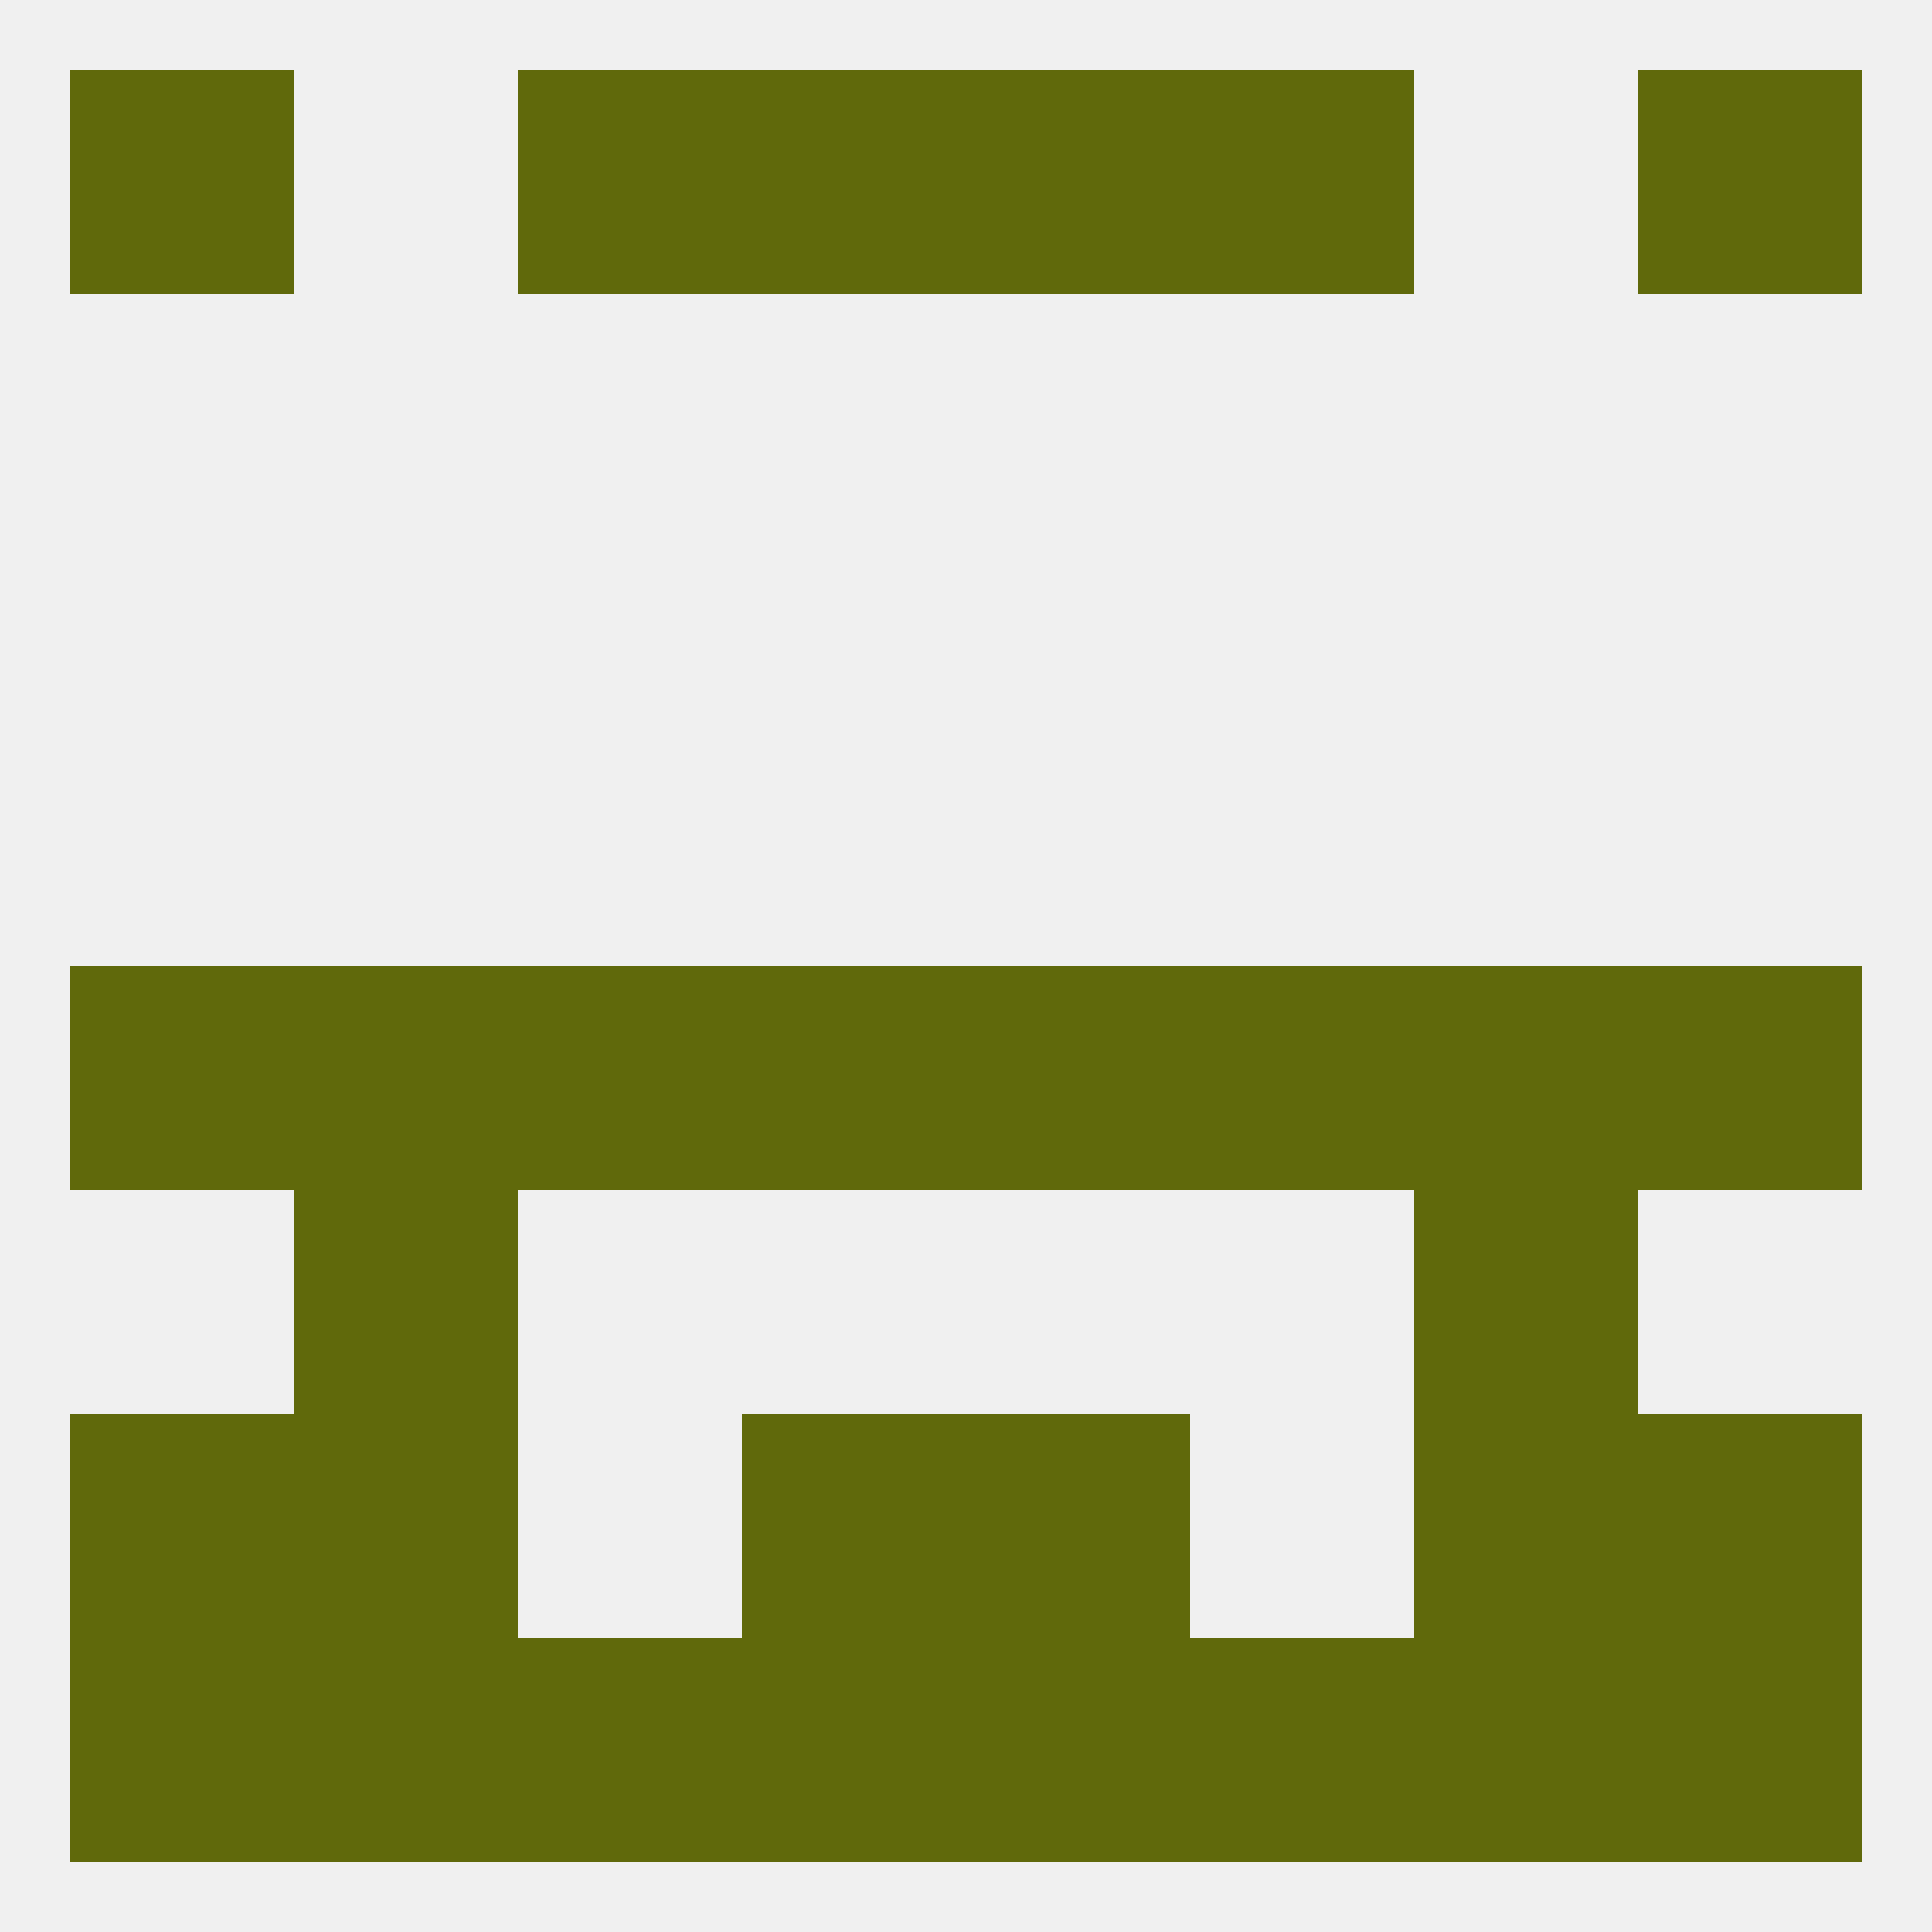
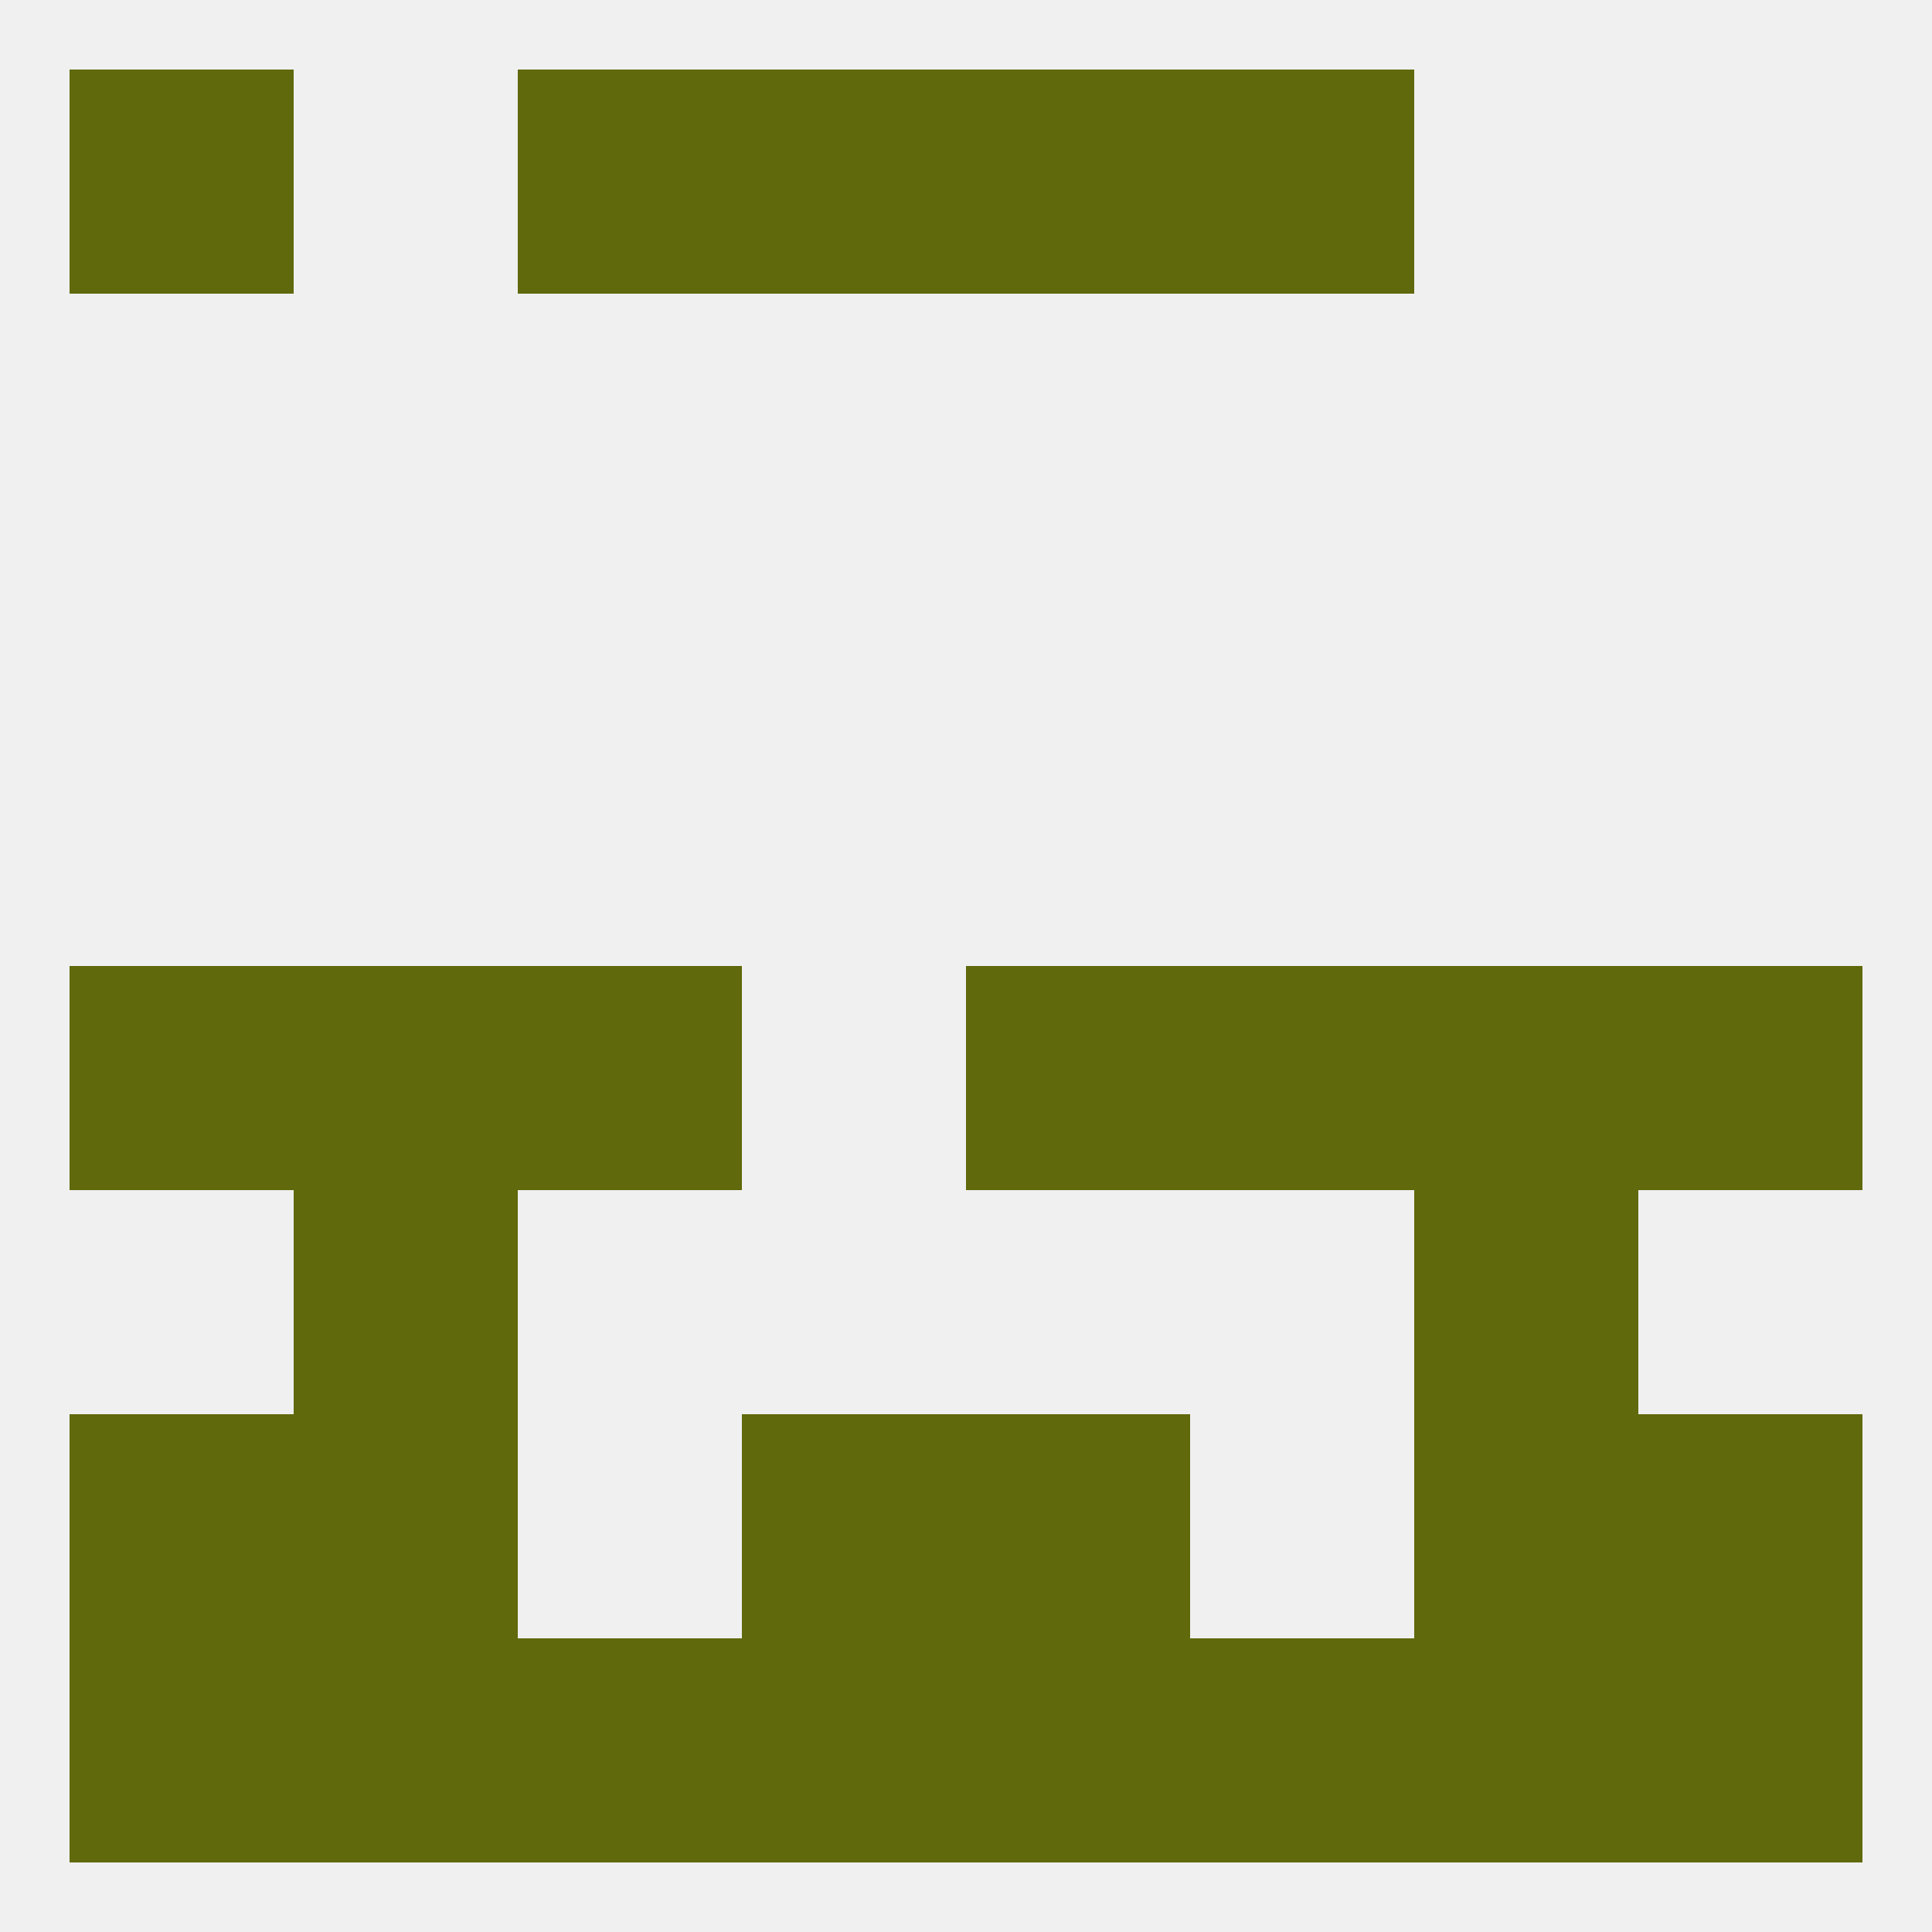
<svg xmlns="http://www.w3.org/2000/svg" version="1.1" baseprofile="full" width="250" height="250" viewBox="0 0 250 250">
  <rect width="100%" height="100%" fill="rgba(240,240,240,255)" />
  <rect x="212" y="125" width="29" height="29" fill="rgba(96,105,11,255)" />
  <rect x="38" y="125" width="29" height="29" fill="rgba(96,105,11,255)" />
  <rect x="183" y="125" width="29" height="29" fill="rgba(96,105,11,255)" />
  <rect x="9" y="125" width="29" height="29" fill="rgba(96,105,11,255)" />
  <rect x="67" y="125" width="29" height="29" fill="rgba(96,105,11,255)" />
  <rect x="154" y="125" width="29" height="29" fill="rgba(96,105,11,255)" />
-   <rect x="96" y="125" width="29" height="29" fill="rgba(96,105,11,255)" />
  <rect x="125" y="125" width="29" height="29" fill="rgba(96,105,11,255)" />
  <rect x="38" y="154" width="29" height="29" fill="rgba(96,105,11,255)" />
  <rect x="183" y="154" width="29" height="29" fill="rgba(96,105,11,255)" />
  <rect x="96" y="183" width="29" height="29" fill="rgba(96,105,11,255)" />
  <rect x="125" y="183" width="29" height="29" fill="rgba(96,105,11,255)" />
  <rect x="38" y="183" width="29" height="29" fill="rgba(96,105,11,255)" />
  <rect x="183" y="183" width="29" height="29" fill="rgba(96,105,11,255)" />
  <rect x="9" y="183" width="29" height="29" fill="rgba(96,105,11,255)" />
  <rect x="212" y="183" width="29" height="29" fill="rgba(96,105,11,255)" />
  <rect x="67" y="212" width="29" height="29" fill="rgba(96,105,11,255)" />
  <rect x="154" y="212" width="29" height="29" fill="rgba(96,105,11,255)" />
  <rect x="38" y="212" width="29" height="29" fill="rgba(96,105,11,255)" />
  <rect x="183" y="212" width="29" height="29" fill="rgba(96,105,11,255)" />
  <rect x="9" y="212" width="29" height="29" fill="rgba(96,105,11,255)" />
  <rect x="212" y="212" width="29" height="29" fill="rgba(96,105,11,255)" />
  <rect x="96" y="212" width="29" height="29" fill="rgba(96,105,11,255)" />
  <rect x="125" y="212" width="29" height="29" fill="rgba(96,105,11,255)" />
  <rect x="154" y="9" width="29" height="29" fill="rgba(96,105,11,255)" />
  <rect x="9" y="9" width="29" height="29" fill="rgba(96,105,11,255)" />
-   <rect x="212" y="9" width="29" height="29" fill="rgba(96,105,11,255)" />
  <rect x="96" y="9" width="29" height="29" fill="rgba(96,105,11,255)" />
  <rect x="125" y="9" width="29" height="29" fill="rgba(96,105,11,255)" />
  <rect x="67" y="9" width="29" height="29" fill="rgba(96,105,11,255)" />
</svg>